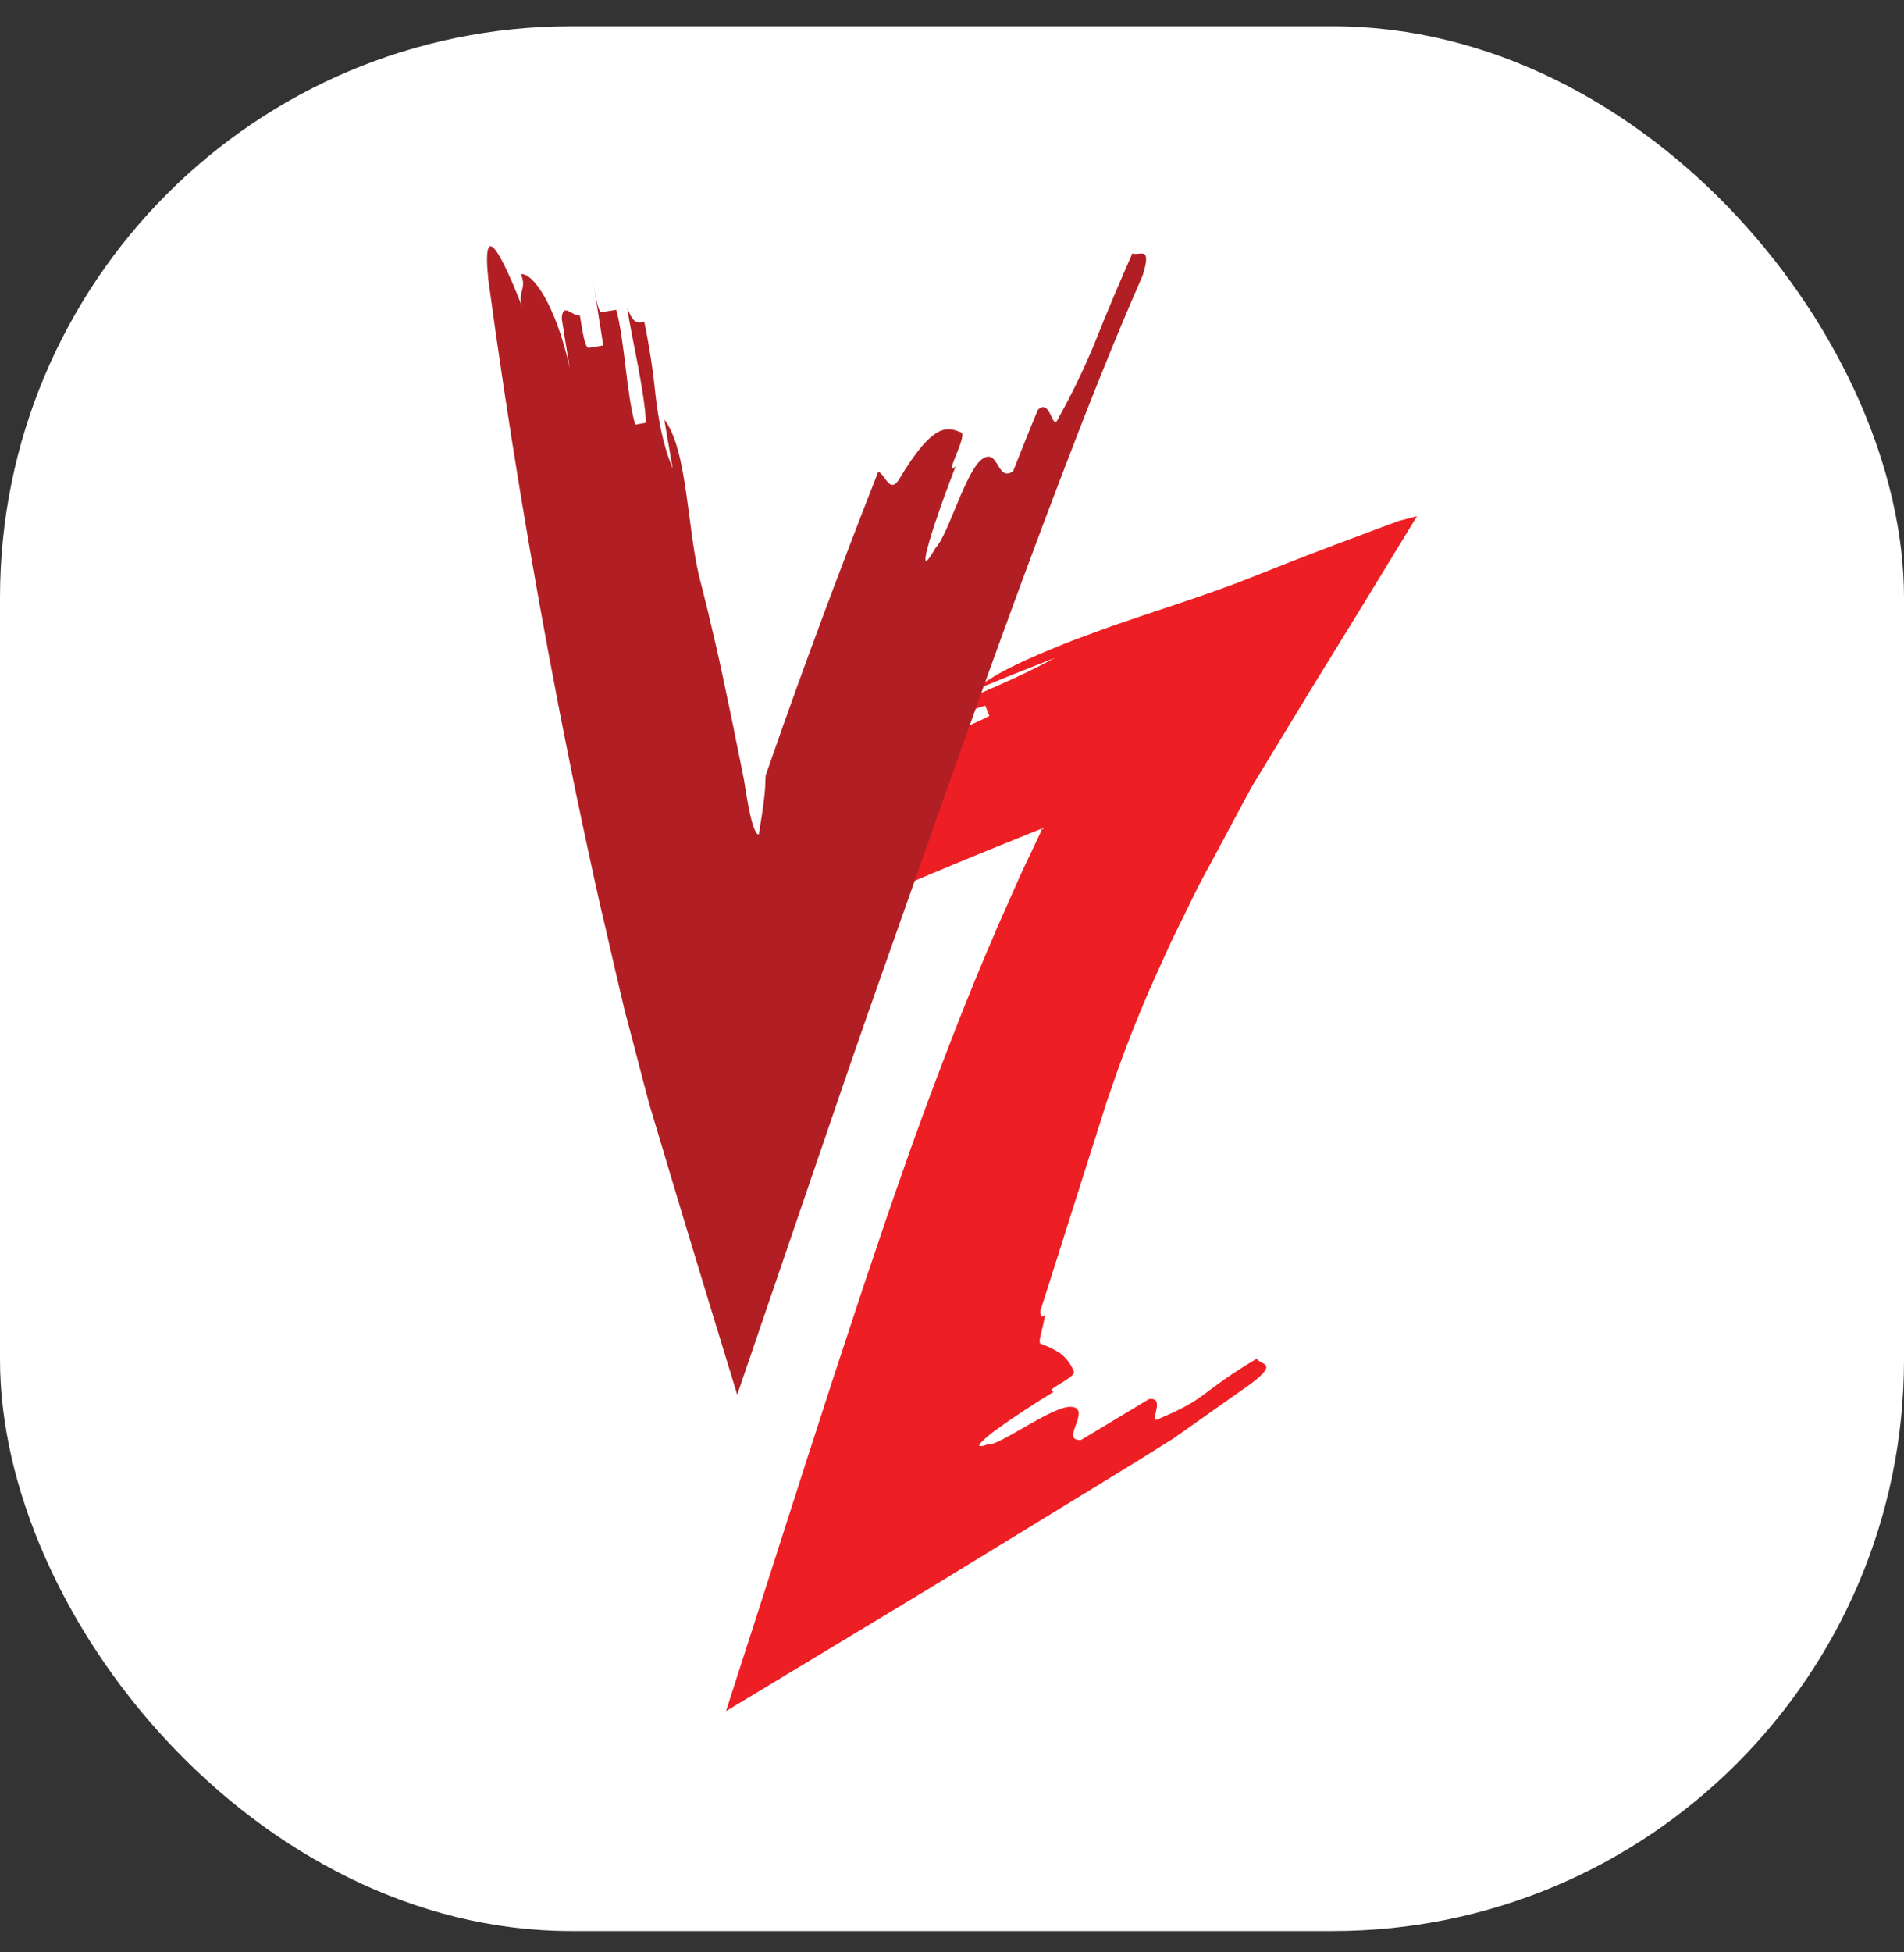
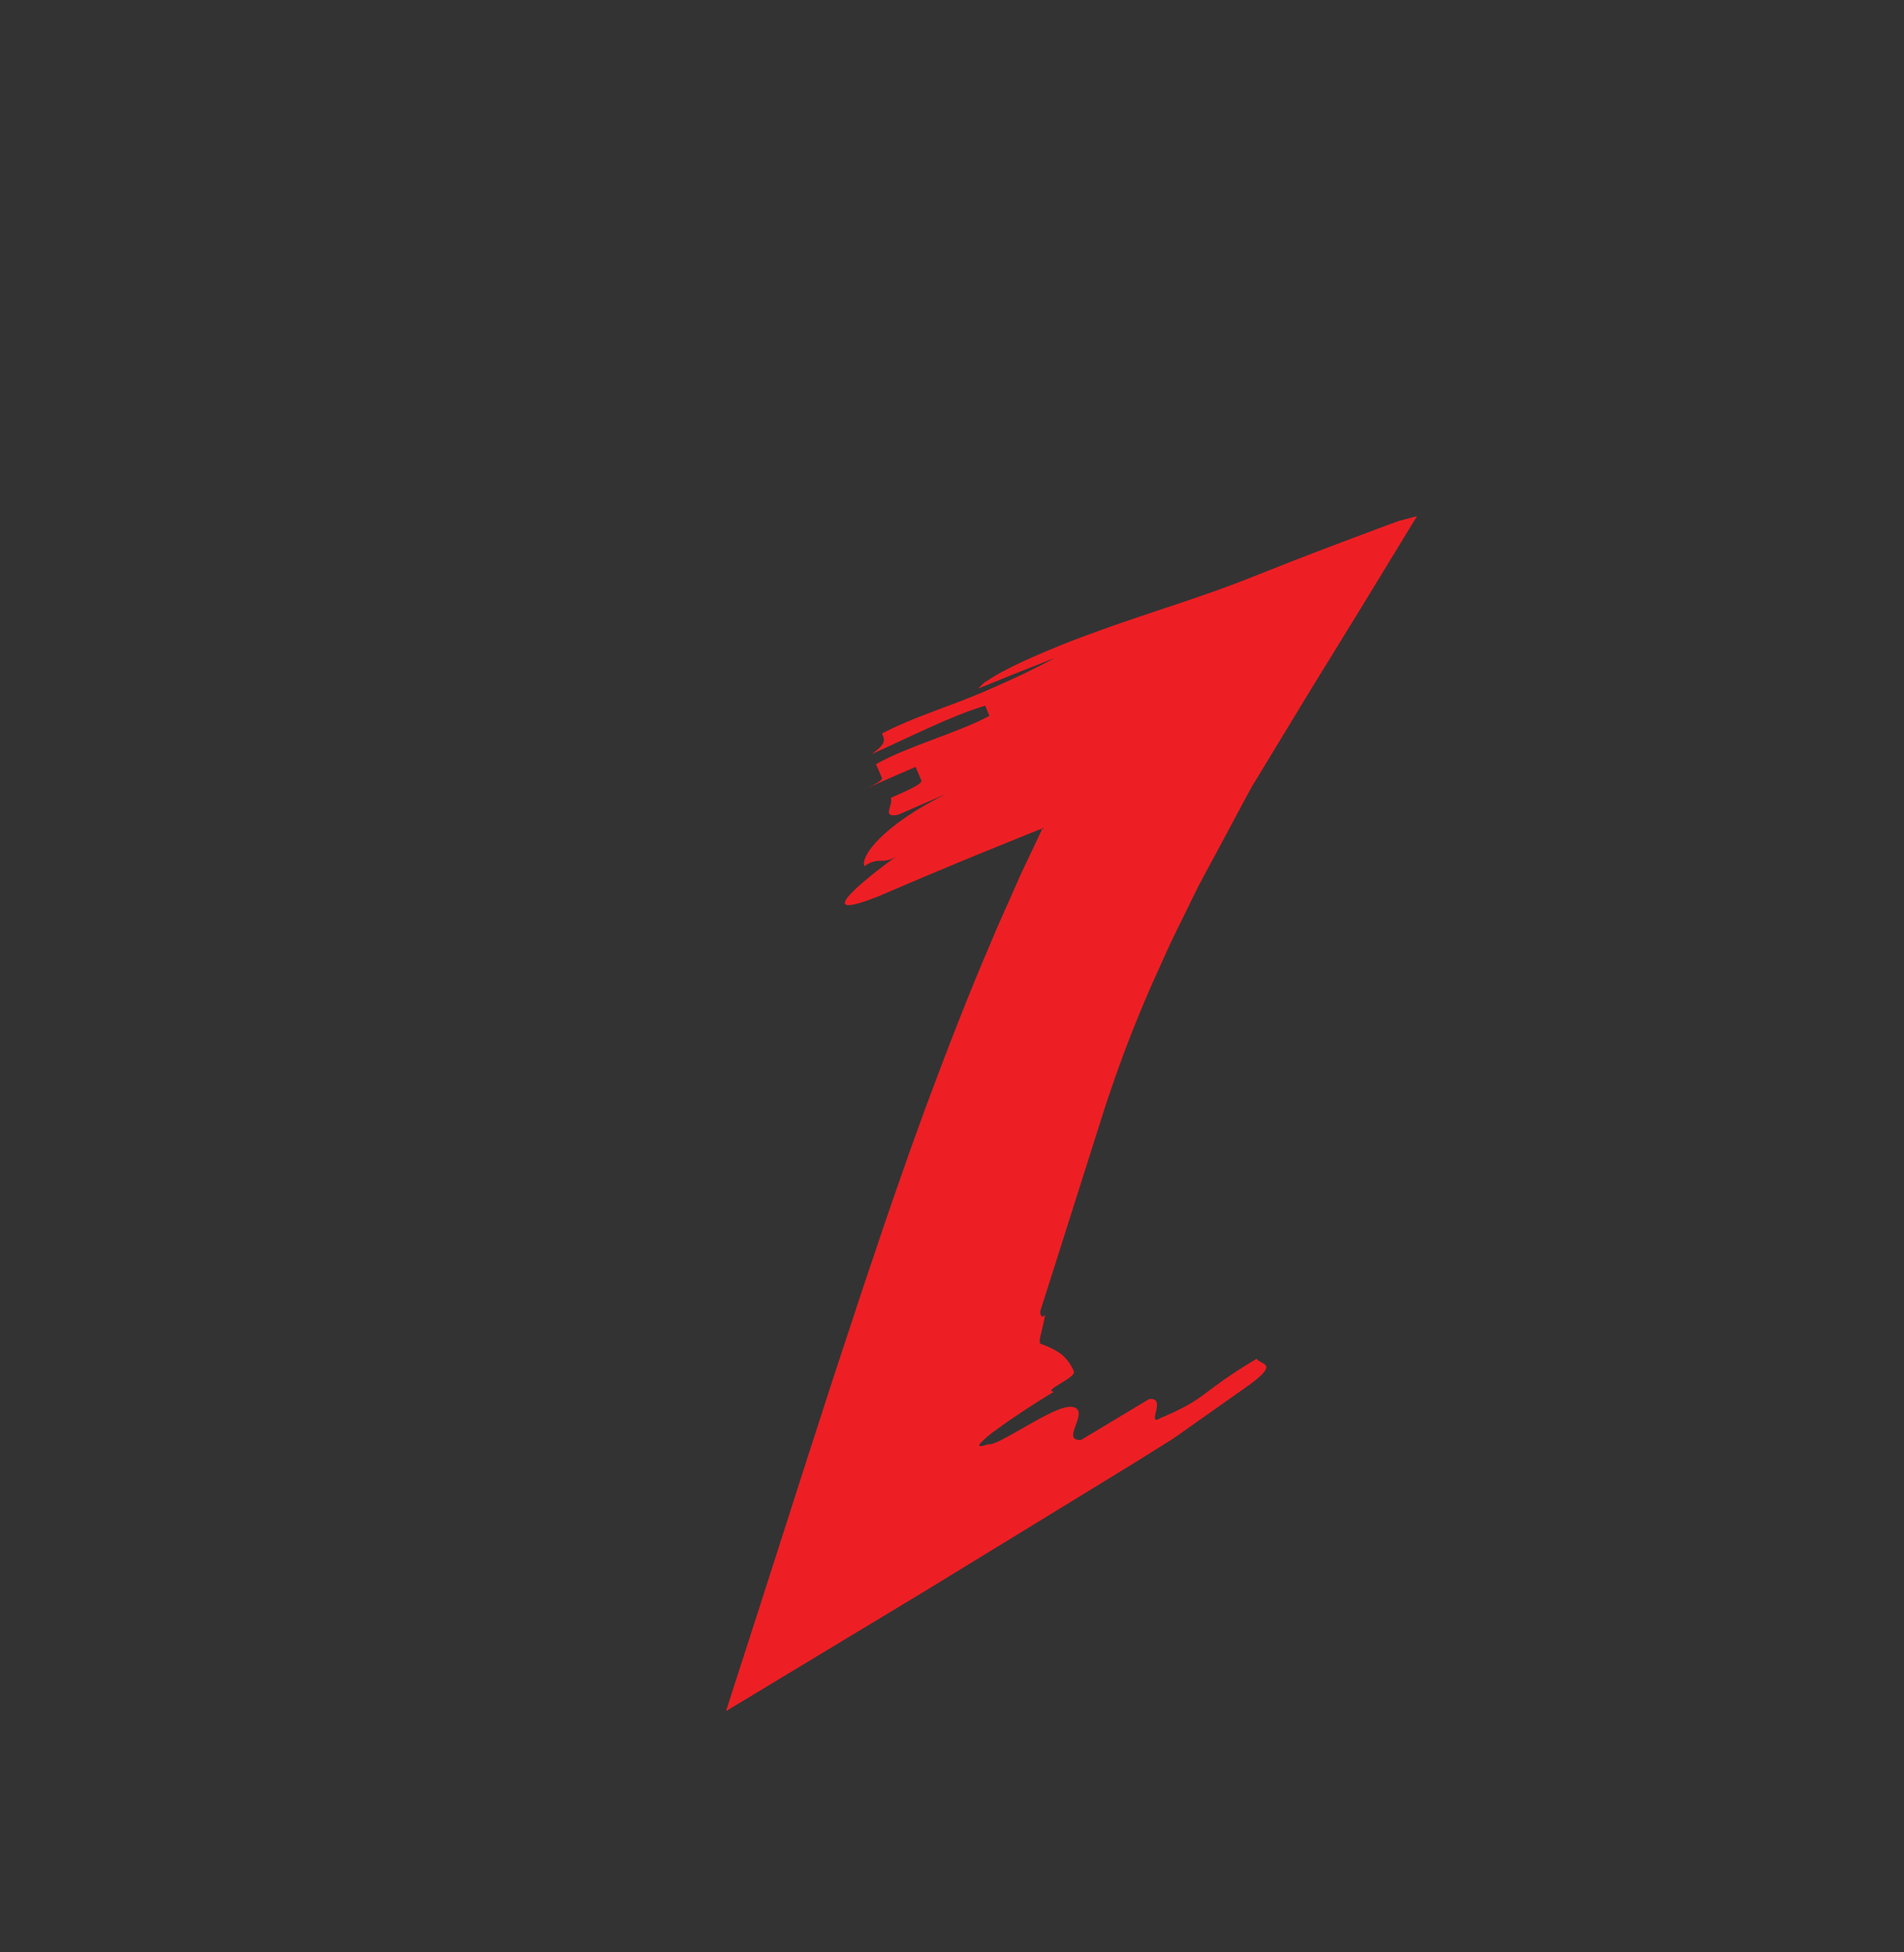
<svg xmlns="http://www.w3.org/2000/svg" width="40" height="41" viewBox="0 0 40 41" fill="none">
  <rect x="0" y="0" width="40" height="41" fill="#333333" stroke="none" />
-   <rect y="0.552" width="40" height="40" rx="12" fill="white" />
  <path d="M26.267 12.133C26.844 11.902 27.436 11.671 28.044 11.441L28.967 11.094L29.201 11.008L29.318 10.966L29.377 10.942L29.42 10.931L29.769 10.839L28.585 12.78C28.374 13.122 28.162 13.466 27.95 13.812L27.629 14.332L27.317 14.845L26.694 15.87L26.383 16.382L26.304 16.511L26.237 16.634L26.103 16.882L25.57 17.878L25.304 18.37C25.212 18.541 25.133 18.691 25.048 18.869C24.963 19.047 24.867 19.239 24.777 19.423C24.687 19.606 24.602 19.777 24.521 19.958C24.359 20.318 24.194 20.673 24.044 21.031C23.894 21.389 23.75 21.745 23.618 22.099C23.486 22.452 23.363 22.806 23.246 23.152C22.917 24.187 22.581 25.244 22.243 26.313L21.987 27.117L21.859 27.521L21.855 27.534C21.855 27.539 21.855 27.543 21.855 27.542V27.556V27.568C21.858 27.589 21.864 27.61 21.873 27.629C21.877 27.637 21.883 27.644 21.89 27.65H21.896C21.896 27.65 21.896 27.656 21.904 27.65C21.919 27.637 21.936 27.625 21.953 27.615C21.939 27.715 21.912 27.843 21.881 27.963C21.851 28.083 21.825 28.189 21.858 28.219C22.009 28.269 22.152 28.339 22.284 28.428C22.405 28.525 22.499 28.651 22.558 28.795C22.594 28.863 22.419 28.966 22.275 29.056C22.131 29.145 22.013 29.214 22.14 29.226C21.776 29.446 21.288 29.761 20.947 30.013C20.819 30.099 20.7 30.199 20.593 30.311C20.544 30.374 20.579 30.396 20.763 30.327C20.849 30.365 21.224 30.14 21.589 29.932C21.955 29.724 22.321 29.524 22.515 29.544C22.708 29.564 22.677 29.715 22.613 29.893C22.548 30.07 22.465 30.252 22.71 30.24L24.139 29.381C24.532 29.326 24.063 29.97 24.378 29.781C25.401 29.345 25.141 29.291 26.4 28.533C26.479 28.667 26.874 28.609 26.285 29.055L24.657 30.204L23.879 30.691L22.441 31.572L19.454 33.399L16.454 35.209L15.697 35.666L15.316 35.895L15.269 35.924L15.257 35.932C15.257 35.932 15.257 35.924 15.257 35.921L15.264 35.895L15.298 35.793L15.363 35.588L15.896 33.937C16.252 32.83 16.608 31.721 16.964 30.61L17.509 28.927L18.07 27.226C18.164 26.942 18.26 26.654 18.357 26.372L18.515 25.901C18.615 25.605 18.716 25.31 18.82 25.014L19.131 24.127L19.452 23.241C19.891 22.064 20.344 20.885 20.848 19.718C20.968 19.425 21.103 19.136 21.23 18.845C21.357 18.554 21.486 18.264 21.627 17.976L21.831 17.544L21.882 17.436L21.908 17.382C21.915 17.368 21.908 17.375 21.908 17.375V17.382L21.899 17.389C21.886 17.403 21.875 17.418 21.865 17.435H21.869L21.879 17.43C21.886 17.427 21.892 17.423 21.898 17.419C21.91 17.413 21.918 17.403 21.924 17.392C21.924 17.392 21.924 17.392 21.924 17.386L21.668 17.488L20.589 17.925C19.871 18.22 19.157 18.52 18.447 18.826C17.776 19.09 17.651 19.042 17.81 18.841C17.968 18.64 18.406 18.291 18.855 17.963C18.555 18.182 18.461 17.97 18.161 18.191C18.065 17.981 18.567 17.318 19.881 16.67L18.87 17.109C18.504 17.186 18.776 16.897 18.715 16.754C19.056 16.606 19.387 16.46 19.356 16.389C19.326 16.318 19.264 16.176 19.235 16.105C18.894 16.25 18.221 16.546 17.886 16.703C18.221 16.552 18.559 16.404 18.527 16.333C18.496 16.262 18.434 16.119 18.403 16.048C19.049 15.678 20.13 15.386 20.785 15.034L20.699 14.819C19.983 15.028 18.99 15.536 18.313 15.836C18.622 15.615 18.591 15.544 18.53 15.402C19.025 15.146 19.552 14.961 20.075 14.764C20.205 14.714 20.336 14.665 20.464 14.612L20.658 14.531L20.913 14.42C21.323 14.239 21.729 14.05 22.158 13.817L21.306 14.154L20.552 14.46C20.588 14.418 20.627 14.379 20.669 14.342L20.677 14.336L20.692 14.325L20.722 14.306L20.785 14.267C20.829 14.239 20.871 14.213 20.921 14.181C21.109 14.074 21.326 13.965 21.563 13.857C21.8 13.75 22.057 13.641 22.324 13.534C22.59 13.426 22.867 13.327 23.146 13.225C23.425 13.123 23.703 13.031 23.98 12.936L24.79 12.665C25.314 12.488 25.808 12.317 26.267 12.133Z" fill="#ED1F24" />
-   <path d="M14.714 12.207C14.822 12.625 14.925 13.055 15.027 13.495C15.129 13.934 15.221 14.385 15.318 14.839C15.415 15.294 15.503 15.757 15.599 16.22L15.627 16.36L15.633 16.394L15.644 16.466L15.669 16.618C15.702 16.823 15.742 17.055 15.794 17.245C15.813 17.322 15.84 17.398 15.876 17.469C15.885 17.489 15.9 17.507 15.919 17.519C15.927 17.519 15.933 17.528 15.941 17.52L15.963 17.395L15.963 17.387C16.034 16.962 16.063 16.707 16.074 16.549C16.077 16.47 16.08 16.413 16.081 16.371C16.082 16.35 16.083 16.333 16.084 16.319L16.085 16.3L16.085 16.289L16.119 16.191L16.186 15.997C16.906 13.925 17.679 11.873 18.451 9.904C18.595 9.96 18.687 10.373 18.883 10.074C19.614 8.848 19.907 8.967 20.193 9.082C20.336 9.139 19.802 10.058 20.077 9.791C19.693 10.768 19.132 12.431 19.654 11.506C19.922 11.237 20.289 9.875 20.638 9.638C20.987 9.401 20.94 10.134 21.284 9.896C21.414 9.573 21.667 8.924 21.805 8.605C22.08 8.343 22.102 9.102 22.235 8.781C22.524 8.264 22.782 7.73 23.006 7.182C23.245 6.579 23.514 5.946 23.789 5.32C23.86 5.353 23.967 5.306 24.029 5.331C24.091 5.356 24.108 5.464 24.003 5.791C23.394 7.175 22.827 8.615 22.274 10.063C21.721 11.511 21.181 12.978 20.651 14.452C20.389 15.189 20.126 15.927 19.863 16.666L18.626 20.167L18.237 21.272L17.847 22.395L17.067 24.67C16.541 26.209 16.015 27.749 15.488 29.289L14.921 27.436L14.358 25.582L13.79 23.687L13.646 23.205L13.508 22.686L13.235 21.64L13.166 21.38L13.128 21.246L13.097 21.108L12.968 20.56L12.714 19.46L12.585 18.909L12.462 18.352C12.379 17.981 12.302 17.603 12.221 17.23L12.085 16.585L11.971 16.02C11.896 15.643 11.817 15.266 11.746 14.889C11.162 11.876 10.665 8.868 10.258 5.867C10.114 4.463 10.585 5.46 10.98 6.464C10.847 6.13 11.081 6.093 10.945 5.758C11.176 5.722 11.664 6.355 11.969 7.726C11.91 7.382 11.856 7.037 11.801 6.688C11.822 6.33 12.03 6.652 12.183 6.627C12.238 6.971 12.292 7.315 12.369 7.305L12.674 7.255C12.62 6.911 12.51 6.222 12.455 5.877C12.51 6.222 12.564 6.566 12.641 6.555L12.947 6.506C13.129 7.183 13.154 8.24 13.344 8.917L13.572 8.878C13.535 8.177 13.282 7.156 13.176 6.467C13.307 6.799 13.383 6.787 13.536 6.762C13.642 7.274 13.721 7.791 13.773 8.312C13.835 8.827 13.925 9.344 14.133 9.84C14.073 9.495 14.012 9.151 13.956 8.811C14.448 9.43 14.441 11.196 14.714 12.207Z" fill="#B11F24" />
</svg>